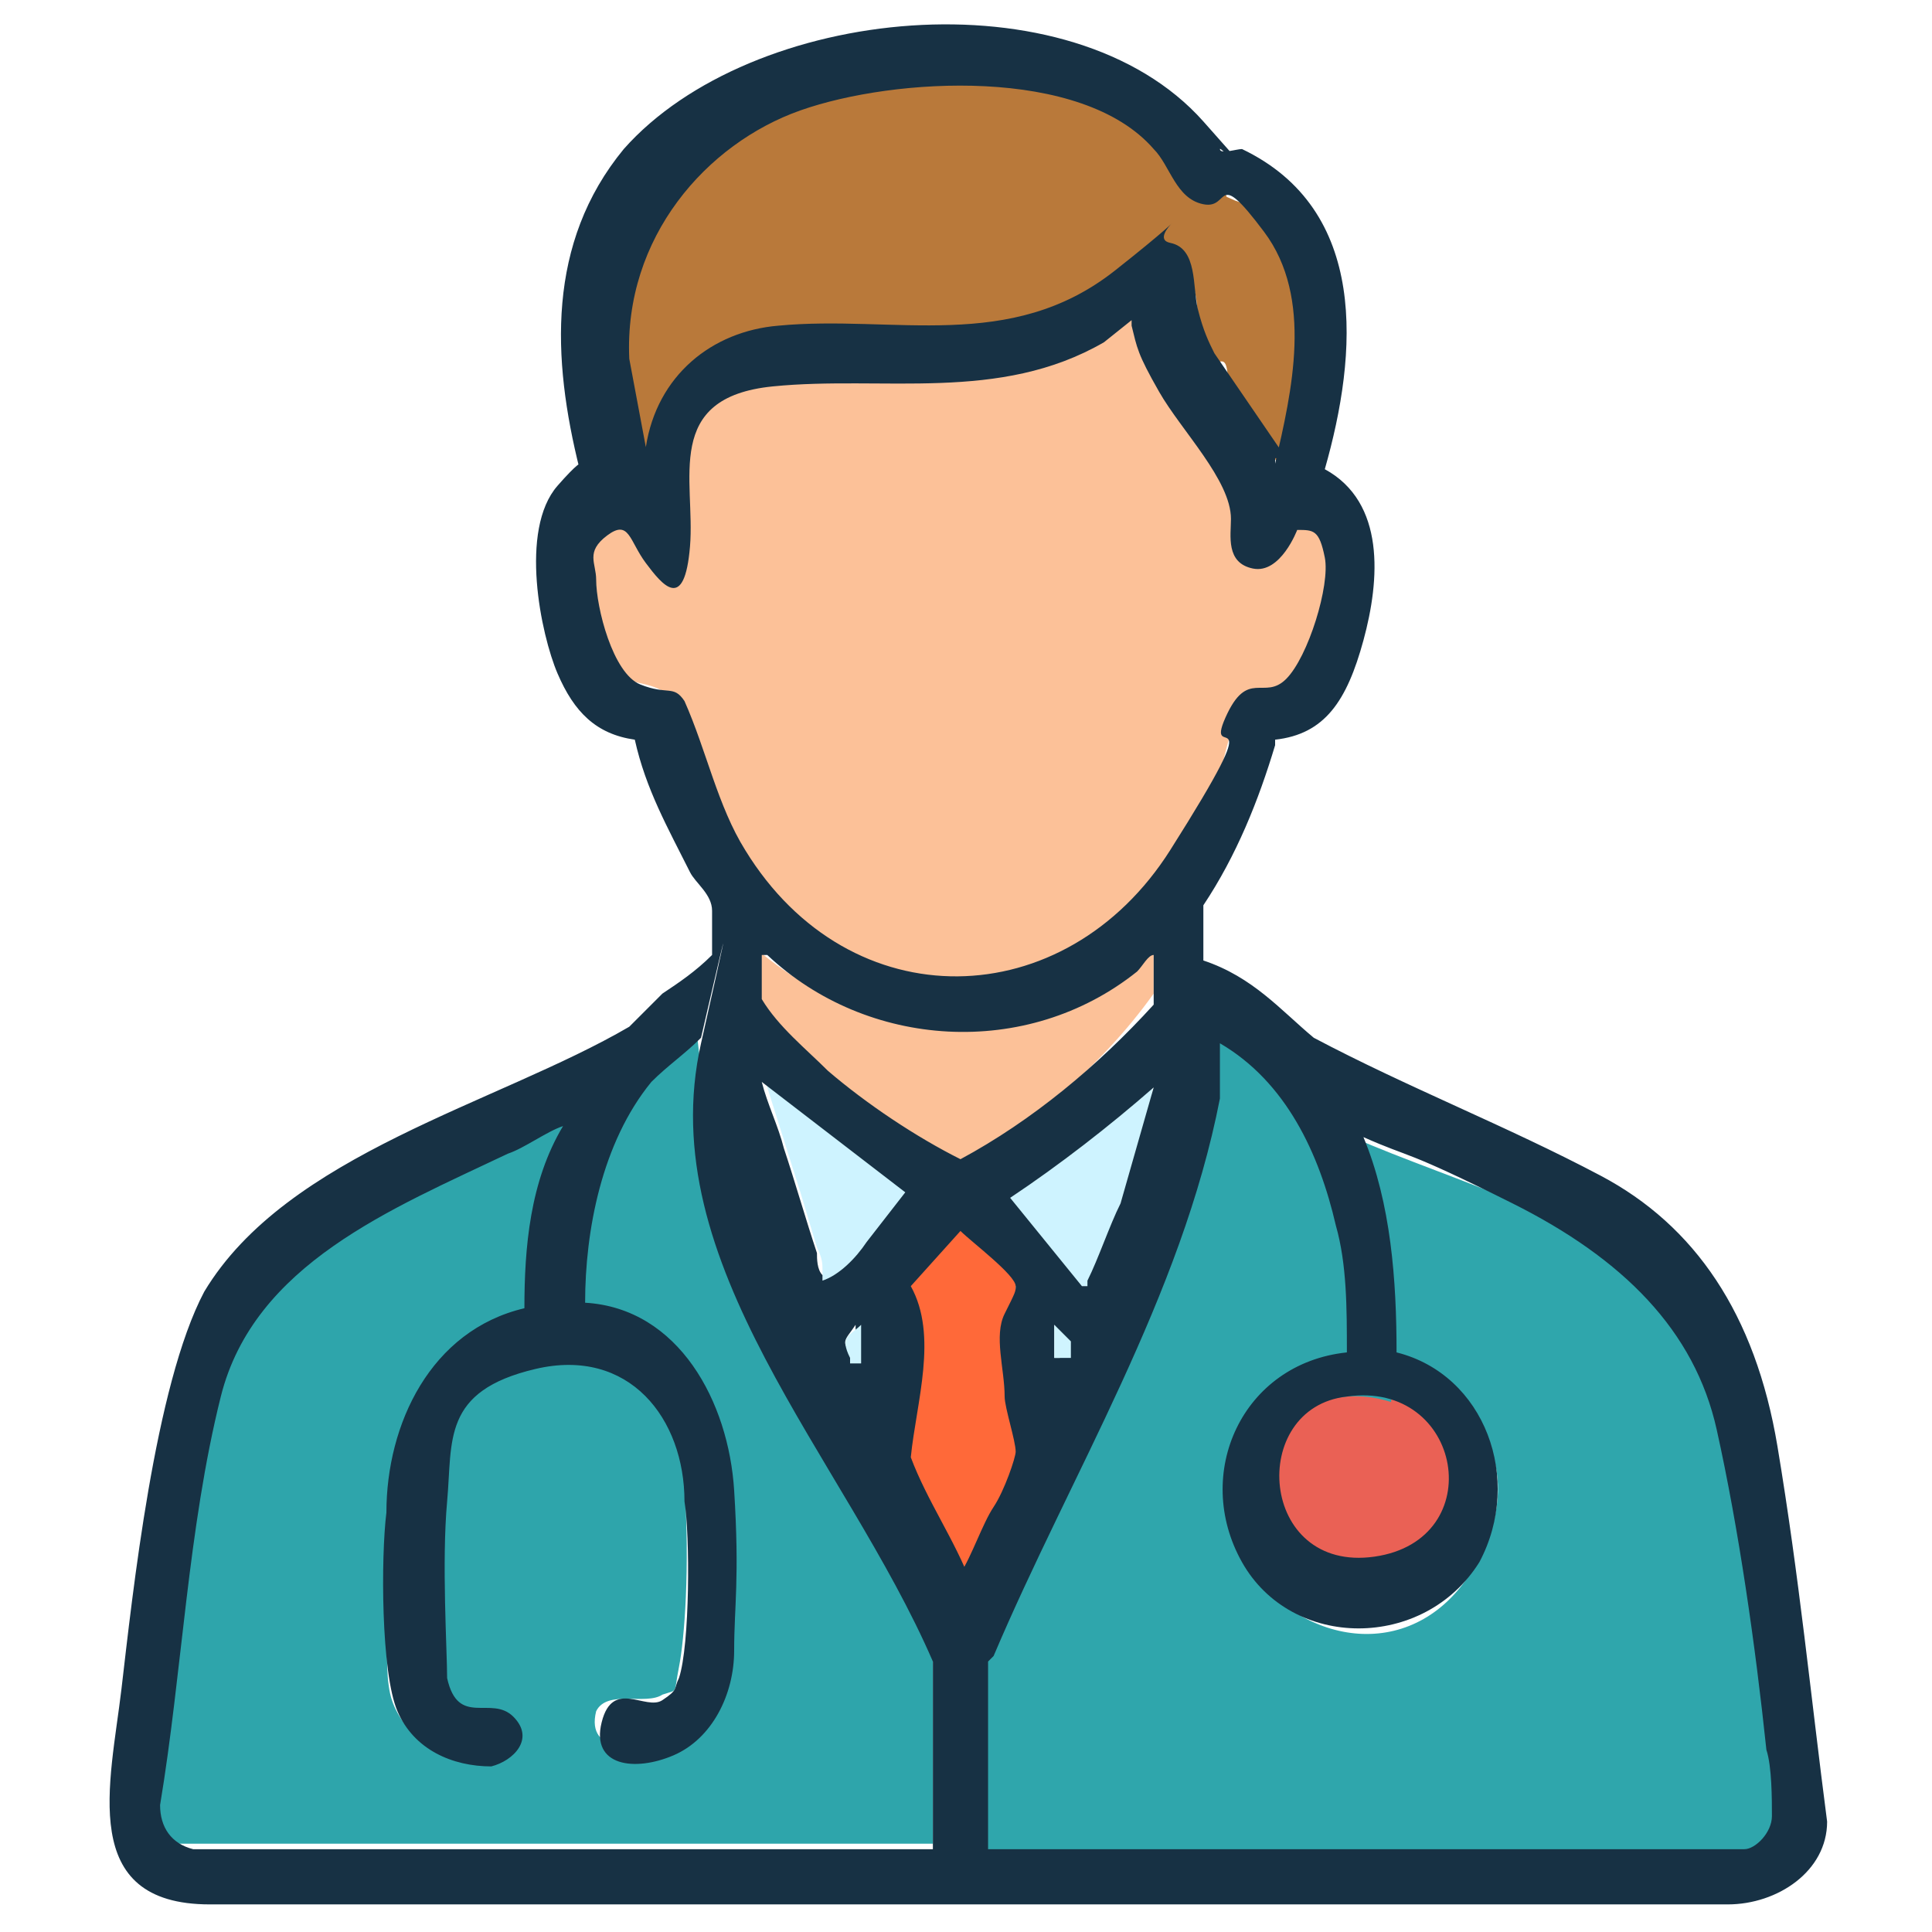
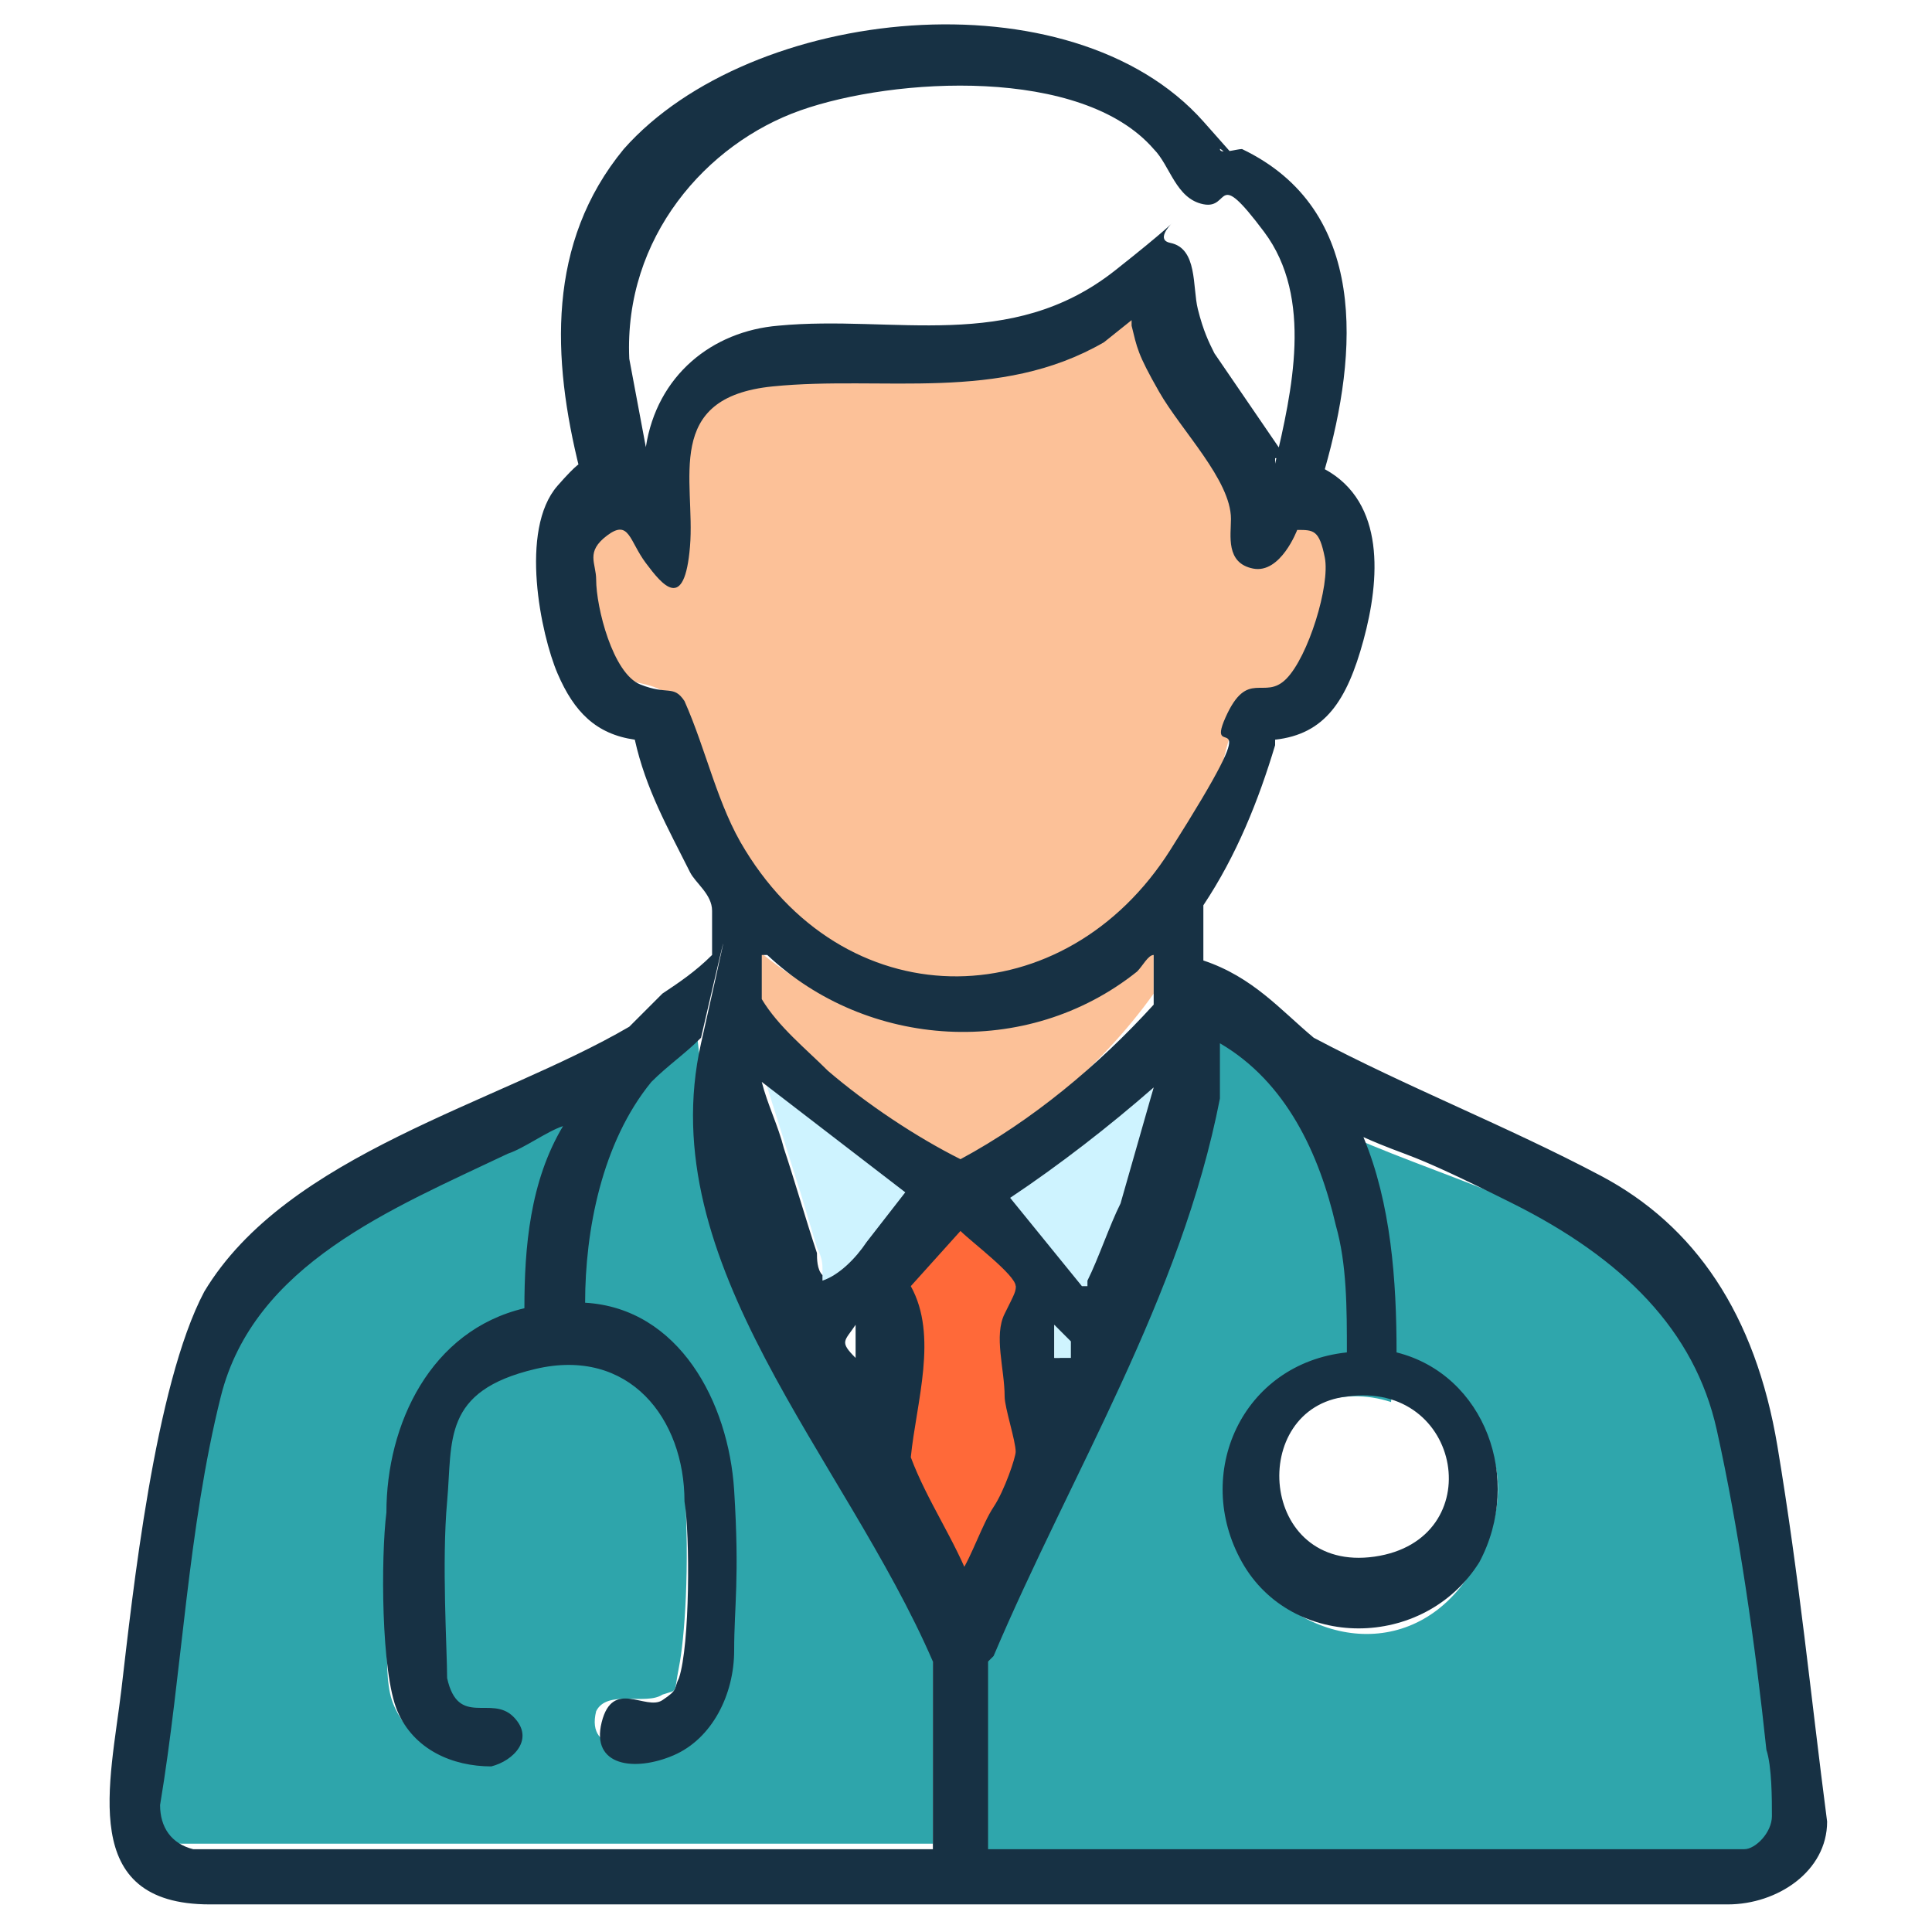
<svg xmlns="http://www.w3.org/2000/svg" id="Layer_1" version="1.1" viewBox="0 0 35 35">
  <defs>
    <style>
      .st0 {
        fill: #cff4fe;
      }

      .st1 {
        fill: #ff6939;
      }

      .st2 {
        fill: #ea6155;
      }

      .st3 {
        fill: #fcc198;
      }

      .st4 {
        fill: #173144;
      }

      .st5 {
        fill: #b9793a;
      }

      .st6 {
        fill: #2fa6ac;
      }

      .st7 {
        fill: #2ea5ab;
      }

      .st8 {
        fill: #cef3ff;
      }
    </style>
  </defs>
  <path class="st7" d="M3.4,33.5c-.4,0-.7-.4-.6-.8.5-2.5.5-5.2,1.1-7.6s3.2-3.5,5.3-4.5c2.1-1,1.2-.2,1.6-.3s-.4-.2-.4-.2c-.5,1-.8,2.5-.8,3.6-1.5.5-2.5,1.8-2.5,3.5s-.2,3,0,3.6.9,1.2,1.7,1.1.1-.3-.2-.7-.4-.1-.6-1-.1-2.7,0-3.3c0-1,.4-2.3,1.5-2.6,1.7-.4,2.8,1.1,2.9,2.6s0,2.8-.1,3.3,0,.4-.3.5c-.3.2-1-.1-1.2.3-.2.8.8.7,1.3.5.8-.3,1-1.1,1-1.9s0-2.1,0-2.9c-.1-1.5-1.1-2.9-2.8-3.1,0-1.3.5-3.4,1.4-4.4s.6-.6.9-.8h0c.3,4.3,2.7,7.8,4.3,11.5v3.5s-13.7,0-13.7,0Z" />
-   <path class="st2" d="M24.4,25.1c2.4-.3,2.7,3,.6,3.3s-2.6-3-.6-3.3Z" />
  <path class="st6" d="M17.9,29.8c1.4-3.4,3.5-6.4,4.1-10v-1c1.3.7,2.2,2.1,2.5,3.4s.8,2.4.7,3.2c-1.8-.6-3.7,1.5-2.6,3s3.1,1.7,4.1,0c.9-1.5.4-3-1.4-3.5,0-1.3-.2-3.1-.8-4.3.9.4,2.1.8,3,1.2,2,.9,3.3,1.8,3.8,4.2s.6,4.1.9,5.9c.3,1.8.1.9.1,1.2s-.2.5-.5.6-.3,0-.4,0h-13.6v-3.8h0Z" />
  <path class="st8" d="M19.6,23.4l-1.4-1.7c.9-.6,1.9-1.4,2.7-2.1-.1.7-.3,1.5-.6,2.2s-.3,1-.6,1.5,0,.1,0,0h-.1Z" />
  <path class="st8" d="M14.9,23.2c0,0,0-.2,0-.2,0-.1,0-.2-.1-.4l-.3-1-.6-1.9s0-.1,0-.1l1.2.9c.5.4,1,.7,1.5,1.1,0,0-1.2,1.4-1.3,1.5,0,0,0,0-.1.1s0,0-.1,0,0,0,0,0Z" />
  <path class="st1" d="M17.6,29c-.4-.9-1.1-1.7-1.5-2.7.3-1.2.8-2.6,0-3.6l1.2-1.2c.3.2,1.2.9,1.4,1.2s-.1.5-.3.6v1.7c0,.5.4.9.3,1.2s-.4.9-.5,1.2c-.3.3-.5,1-.8,1.4s0,.1,0,0l.3.2Z" />
-   <path class="st3" d="M13.6,17.1c2,1.8,4.9,2,7,.3s.2-.2.3-.3v.9h0c-1,1.4-2.3,2.4-3.7,3.3-.9-.5-1.8-1.1-2.5-1.8s-.9-.9-1.3-1.4h0v-.9h.1Z" />
+   <path class="st3" d="M13.6,17.1c2,1.8,4.9,2,7,.3s.2-.2.3-.3v.9h0c-1,1.4-2.3,2.4-3.7,3.3-.9-.5-1.8-1.1-2.5-1.8s-.9-.9-1.3-1.4h0v-.9Z" />
  <path class="st3" d="M20.6,5.6c0,.4.3.9.5,1.2.4.7,1.2,1.7,1.3,2.4s-.1.9.4.9.6-.8.7-.8c.3,0,.7.3.7.6,0,.5-.2,2.1-.7,2.4s-.8,0-1.1.7-.3,1.6-.9,2.4c-2,3.2-6.3,3.3-8.2,0s-.8-1.8-1.1-2.7c-.2-.3-.6-.3-.9-.4-.4-.2-.7-1.5-.8-2s0-.6.2-.8c.4-.3.6,0,.9.3.4.3.7.4.7,0,.1-1.2-.2-2.9,1.6-3s4.3.3,6.2-.8l.5-.4h0Z" />
-   <path class="st5" d="M23.8,9.3l-1.5-2.1c-.1-.4,0-.8-.3-.6-.6.5,0-1.5-.6-1.6s-.5-.3-.9,0c-1.9,1.8-4.2,1-6.4,1.3s-2.2,1.3-2.5,2.8l-.3-2c-.1-2.8,1.1-4.8,3.3-5.7,2.2-.9,5.4-1,6.8.9,1.4,1.9.5,1.1.9,1.3s.7,0,1.2.6c1.1,1.4.6,3.6.2,5.3h.2Z" />
  <path class="st4" d="M23.1,13.5c-.3,1-.7,2-1.3,2.9v1c.9.3,1.4.9,2,1.4,1.7.9,3.5,1.6,5.2,2.5s2.8,2.5,3.2,4.9.6,4.5.9,6.8c0,.9-.9,1.5-1.8,1.5H3.8c-2.4,0-1.8-2.2-1.6-3.9s.6-5.5,1.5-7.2c1.5-2.5,5.3-3.4,7.7-4.8.2-.2.4-.4.6-.6.3-.2.6-.4.9-.7v-.8c0-.3-.3-.5-.4-.7-.4-.8-.8-1.5-1-2.4-.7-.1-1.1-.5-1.4-1.2s-.7-2.6,0-3.4.4-.2.4-.3c-.5-2-.6-4.1.8-5.8C13.6.1,19.4-.5,21.8,2.2s.3.4.3.5.3,0,.4,0c2.3,1.1,2.1,3.7,1.5,5.8,1.1.6,1,2,.7,3.1s-.7,1.7-1.6,1.8ZM23.1,8.4c.3-1.3.7-3-.2-4.2s-.6-.4-1.1-.5-.6-.7-.9-1c-1.3-1.5-4.7-1.3-6.4-.7s-3.2,2.3-3.1,4.5l.3,1.6c.2-1.3,1.2-2.1,2.4-2.2,2.1-.2,4.2.5,6.1-1s.5-.6,1-.5.4.8.5,1.2.2.6.3.8l1.3,1.9h-.2ZM20.5,5.8l-.5.4c-1.9,1.1-4,.6-6,.8s-1.4,1.7-1.5,2.9-.5.7-.8.3-.3-.8-.7-.5-.2.5-.2.8c0,.5.3,1.7.8,1.9s.6,0,.8.3c.4.9.6,1.9,1.1,2.7,1.9,3.1,5.8,3,7.7,0s.6-1.5,1-2.4.7-.3,1.1-.7.8-1.7.7-2.2-.2-.5-.5-.5c0,0-.3.8-.8.7s-.4-.6-.4-.9c0-.7-.9-1.6-1.3-2.3s-.4-.8-.5-1.2h0ZM13.8,17.4v.7h0c.3.5.8.9,1.2,1.3.7.6,1.6,1.2,2.4,1.6,1.3-.7,2.5-1.7,3.5-2.8h0v-.9c-.1,0-.2.2-.3.3-2,1.6-4.9,1.4-6.7-.3h-.1ZM17.9,30.1v3.4h13.7c.2,0,.5-.3.5-.6s0-.9-.1-1.2c-.2-1.9-.5-4-.9-5.8s-1.7-3.1-3.7-4.1-1.8-.8-2.7-1.2c.5,1.2.6,2.6.6,3.9,1.6.4,2.3,2.3,1.5,3.8-1,1.6-3.4,1.6-4.3,0s0-3.6,1.9-3.8c0-.8,0-1.6-.2-2.3-.3-1.3-.9-2.6-2.1-3.3v1c-.7,3.6-2.7,6.8-4.1,10.1h0ZM3.5,33.5h13.4v-3.4c-1.6-3.7-5.1-7.2-4.2-11.2s0-.1,0-.1c-.3.3-.6.5-.9.8-.9,1.1-1.2,2.7-1.2,4,1.7.1,2.6,1.8,2.7,3.4s0,2.1,0,2.9-.4,1.6-1.1,1.9-1.5.2-1.3-.6.8-.2,1.1-.4.2-.2.3-.4c.2-.6.2-2.6.1-3.2,0-1.5-1-2.8-2.7-2.4s-1.5,1.3-1.6,2.4,0,2.7,0,3.2c.2.9.8.3,1.2.7s0,.8-.4.9c-.7,0-1.4-.3-1.7-1s-.3-2.8-.2-3.6c0-1.6.8-3.3,2.5-3.7,0-1.1.1-2.3.7-3.3h0c-.3.1-.7.4-1,.5-2.1,1-4.6,2-5.2,4.4s-.7,5-1.1,7.4c0,.4.2.7.6.8ZM19.7,23.2h0c.2-.4.4-1,.6-1.4.2-.7.4-1.4.6-2.1-.8.7-1.7,1.4-2.6,2l1.3,1.6h.1ZM14.9,23.2c.3-.1.6-.4.8-.7,0,0,.7-.9.7-.9s-2.6-2-2.6-2c.1.4.3.8.4,1.2.2.6.4,1.3.6,1.9,0,.1,0,.3.1.4ZM17.4,28.5h0c.2-.3.4-.9.6-1.2s.4-.9.4-1c0-.2-.2-.8-.2-1,0-.5-.2-1.1,0-1.5s.2-.4.2-.5c0-.2-.8-.8-1-1l-.9,1c.5.9.1,2.1,0,3.1.3.8.8,1.5,1.1,2.3l-.2-.2ZM15.5,24.7v-.7c-.2.3-.3.3,0,.6s0,0,0,0h0ZM19.2,24.6v-.3c.1,0-.1-.3-.1-.3v.5c0,.2,0,.1,0,.1h.1ZM24.4,25.3c-1.8.2-1.6,3.2.5,2.9s1.6-3.2-.5-2.9Z" />
-   <path class="st0" d="M15.4,24.6c-.1,0,0,0,0,0-.2-.4,0-.4.2-.6v.7h-.2Z" />
  <path class="st0" d="M19.1,24.6h0v-.6l.3.3v.3h-.3Z" />
</svg>